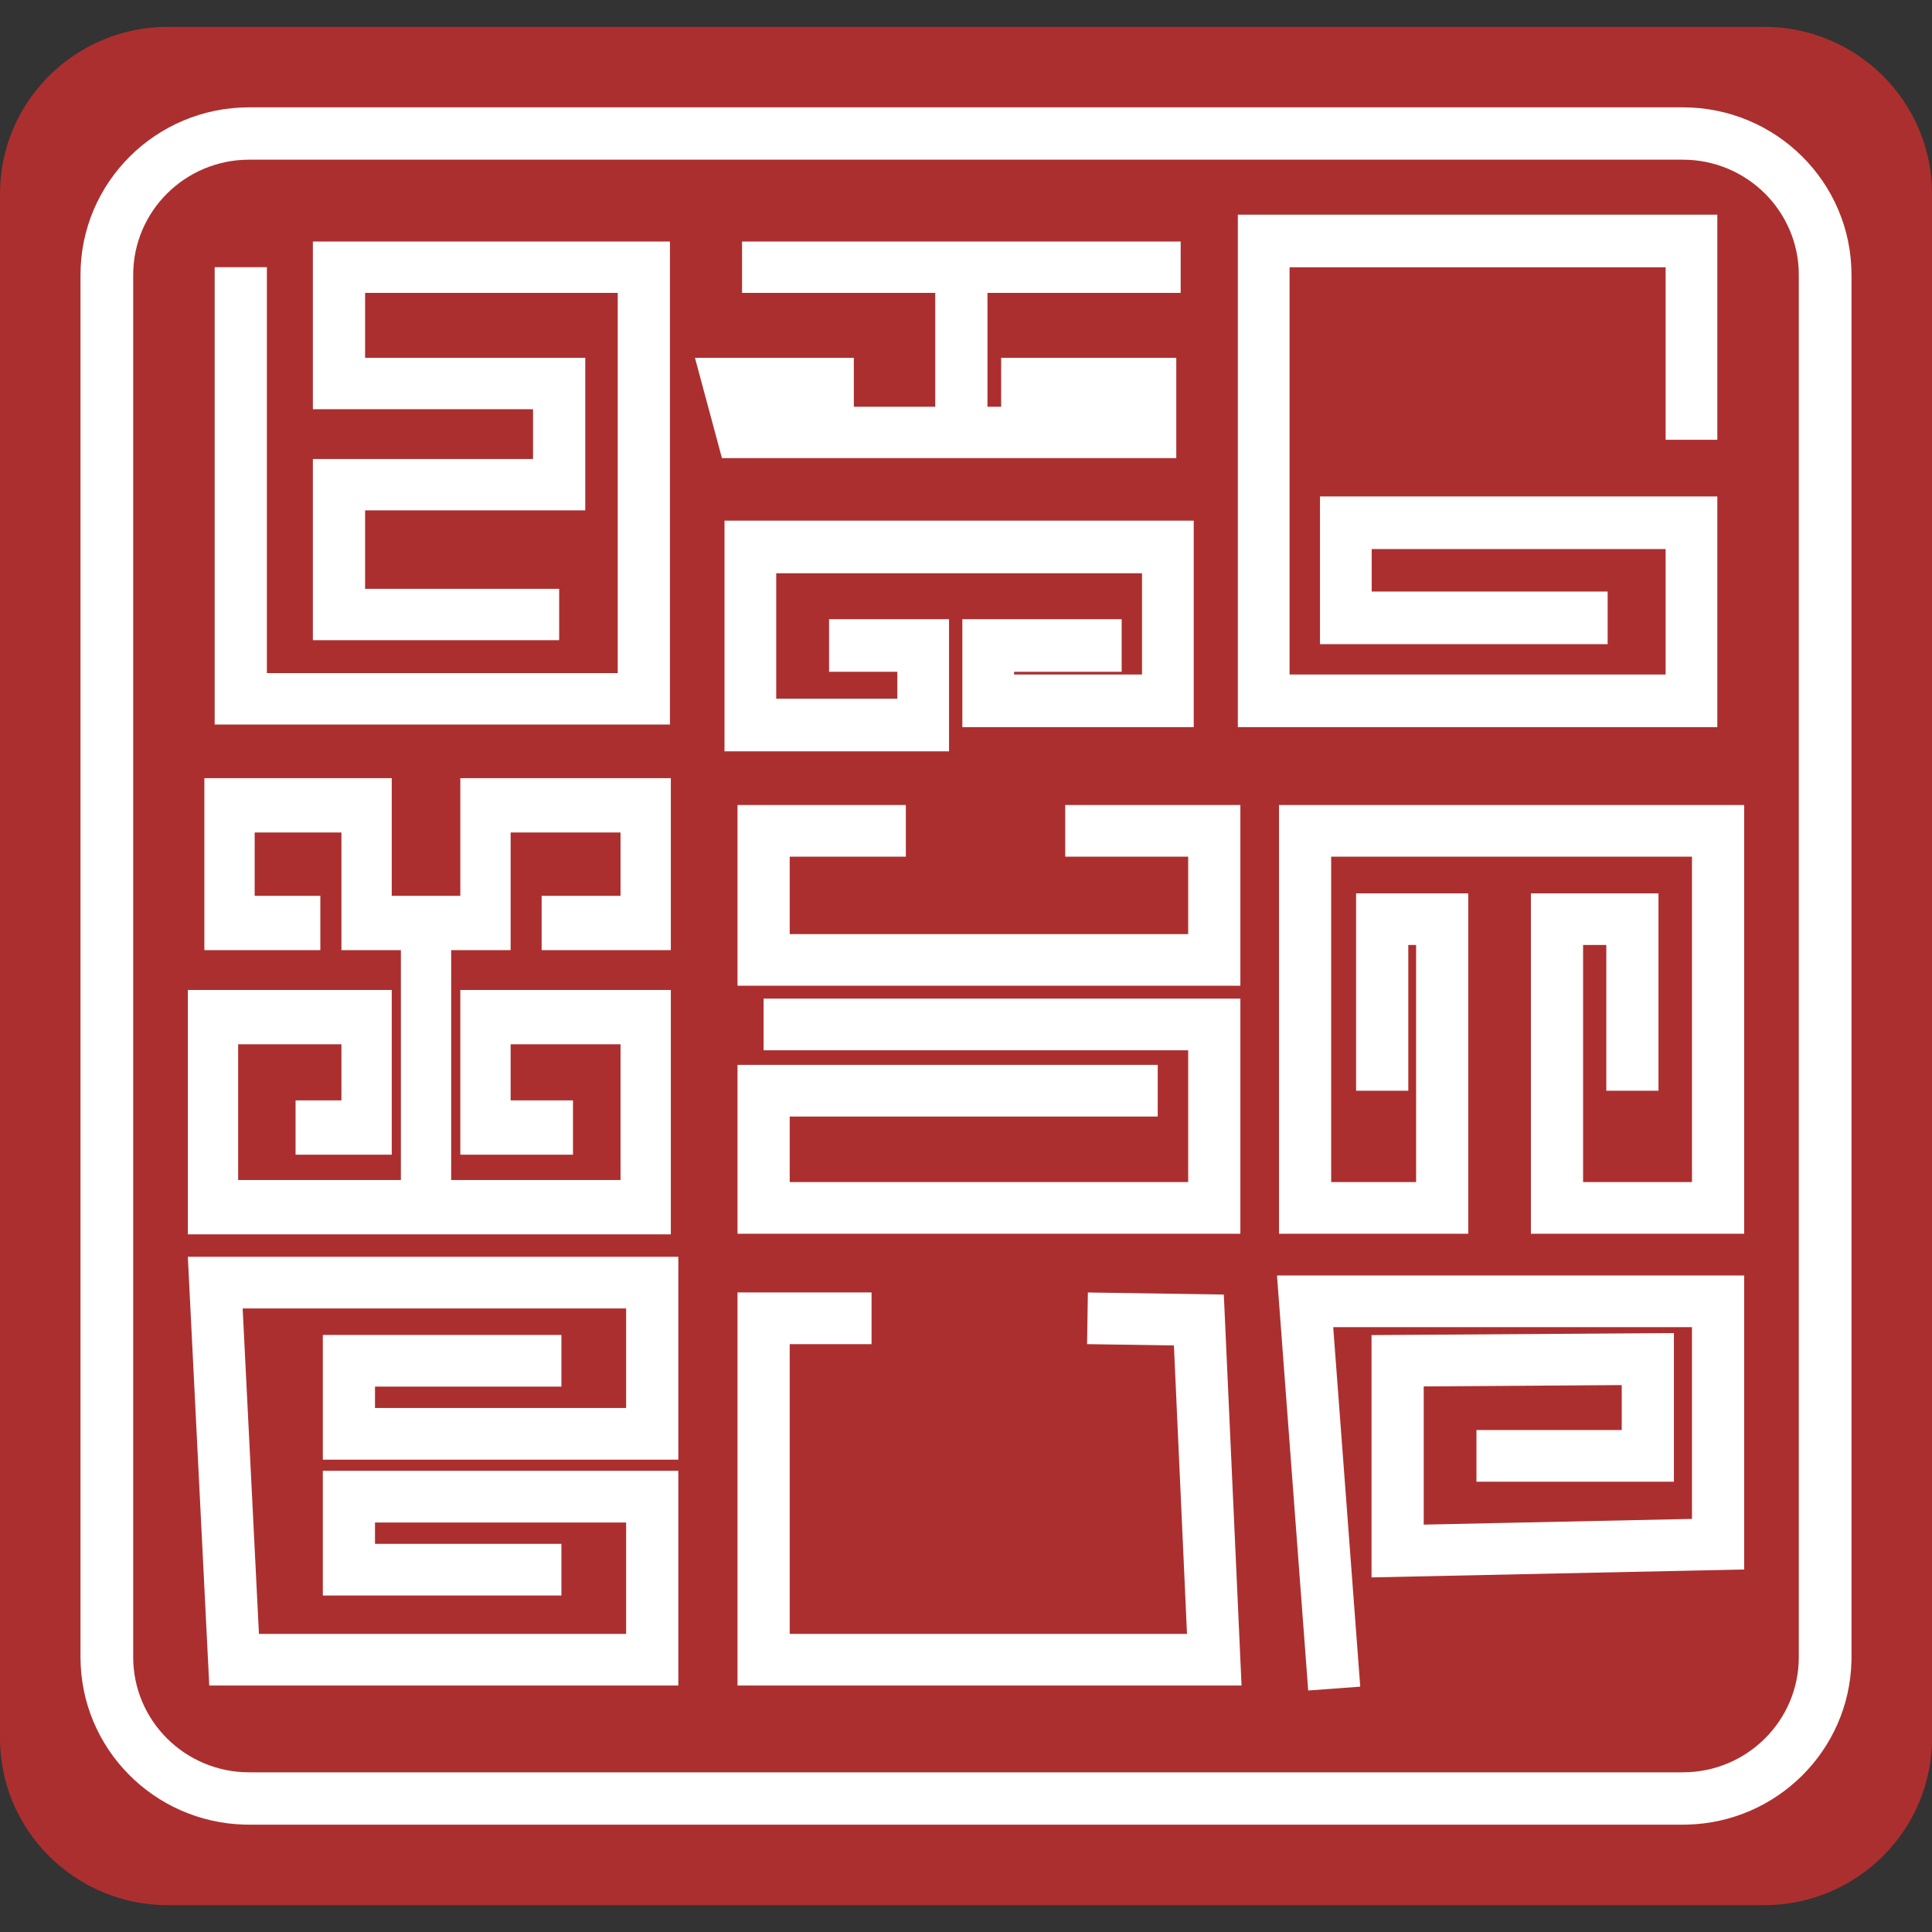
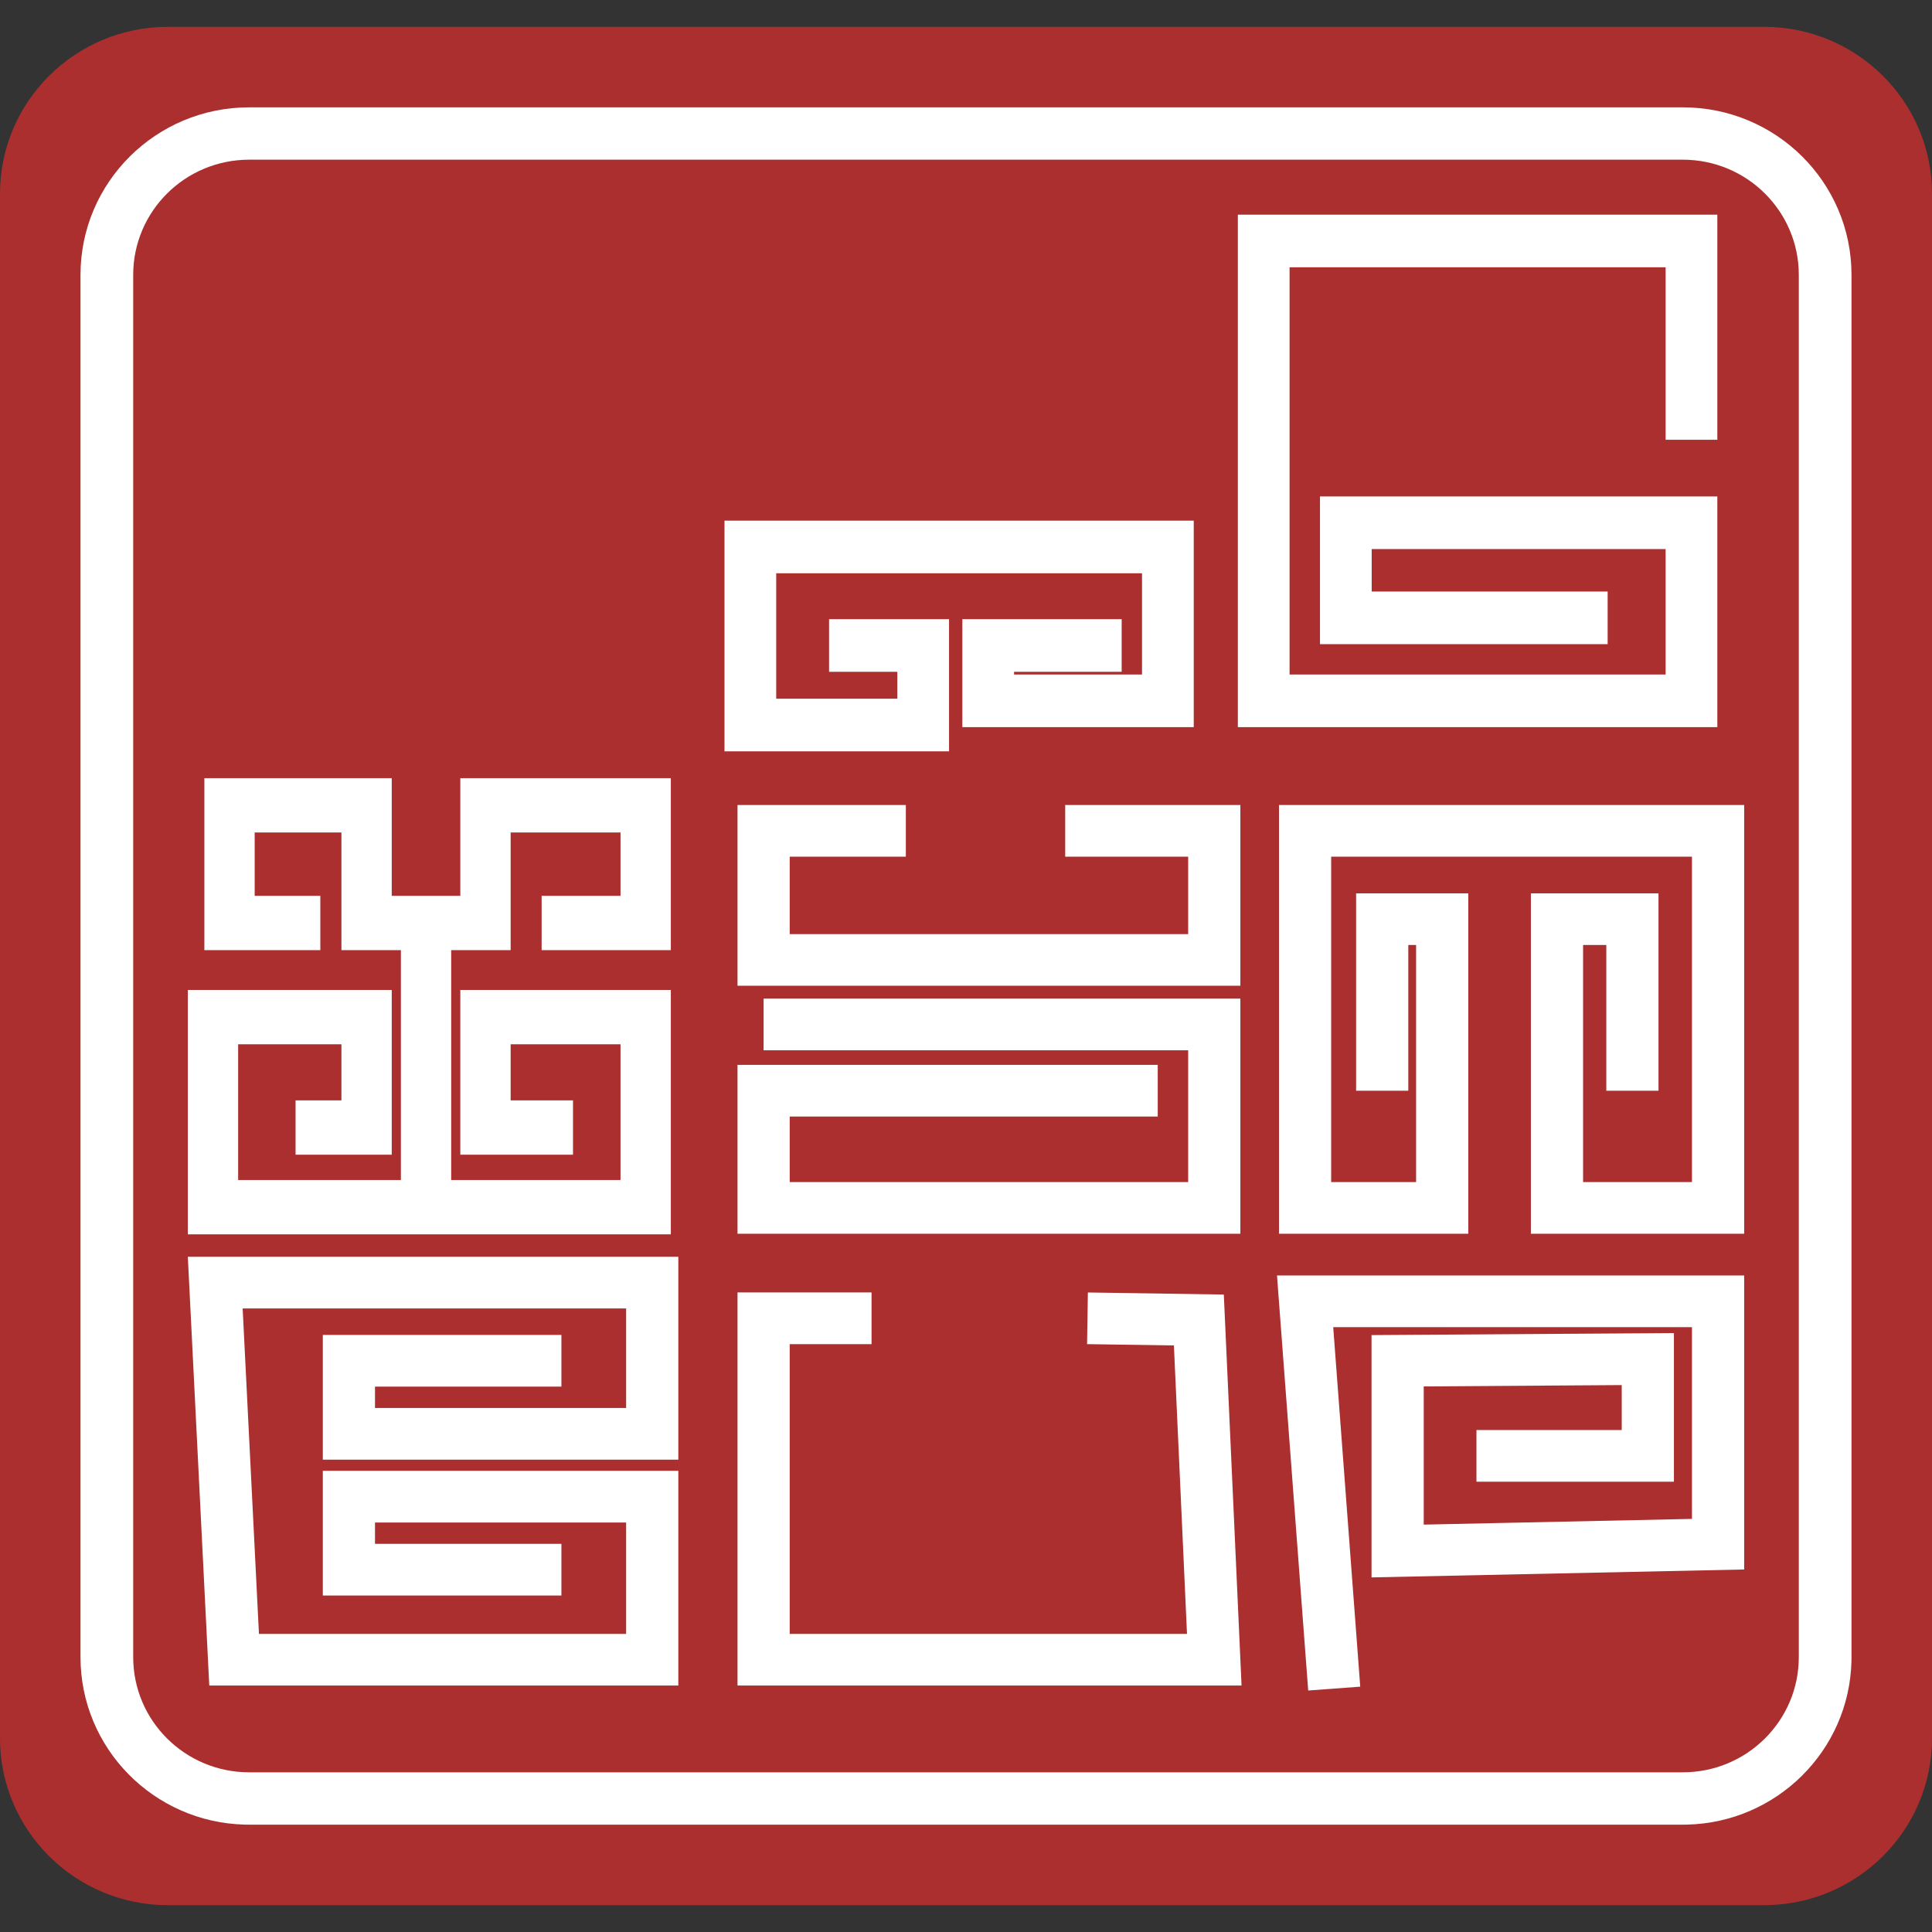
<svg xmlns="http://www.w3.org/2000/svg" width="72" height="72" viewBox="0 0 72 72" fill="none">
  <rect x="0" y="0" width="72" height="72" fill="#333333" stroke="none" />
  <path d="M0 7.222C0 3.786 2.803 1 6.261 1H65.739C69.197 1 72 3.786 72 7.222V64.778C72 68.214 69.197 71 65.739 71H6.261C2.803 71 0 68.214 0 64.778V7.222Z" fill="#AC2F2F" />
  <path d="M62.714 66.049V68H9.286V66.049H62.714ZM67.036 61.756V10.244C67.036 7.873 65.101 5.951 62.714 5.951H9.286C6.899 5.951 4.964 7.873 4.964 10.244V61.756C4.964 64.127 6.899 66.049 9.286 66.049V68L9.123 67.998C5.727 67.913 3 65.151 3 61.756V10.244C3 6.795 5.814 4 9.286 4H62.714C66.186 4 69 6.795 69 10.244V61.756L68.998 61.917C68.913 65.238 66.219 67.914 62.877 67.998L62.714 68V66.049C65.101 66.049 67.036 64.127 67.036 61.756Z" fill="white" />
-   <path d="M24.967 9V27H8V9.957H9.946V25.085H23.021V10.915H13.606V13.335H21.811V19.02H13.606V21.944H20.838V23.858H11.66V17.105H19.865V15.25H11.66V9H24.967ZM44 9V10.915H36.8V15.158H37.31V13.335H43.837V17.073H26.905L25.899 13.335H31.82V15.158H34.854V10.915H27.654V9H44Z" fill="white" />
  <path d="M44.487 19.403V27.098H35.864V23.075H41.801V25.036H37.791V25.137H42.56V21.364H28.927V26.039H33.441V25.036H30.897V23.075H35.368V28H27V19.403H44.487ZM64 8V16.389H62.073V9.961H48.058V25.137H62.073V20.462H51.119V22.045H59.912V24.006H49.192V18.501H64V27.098H46.131V8H64Z" fill="white" />
  <path d="M14.599 29V33.385H17.155V29H25V35.409H20.185V33.385H23.125V31.024H19.03V35.409H16.814V43.976H23.125V38.917H19.03V41.008H21.354V43.032H17.155V36.893H25V46H7V36.893H14.599V43.032H11.015V41.008H12.724V38.917H8.875V43.976H14.94V35.409H12.724V31.024H9.491V33.385H11.938V35.409H7.616V29H14.599Z" fill="white" />
  <path d="M65 47.533V58.49L51.113 58.785V49.755L62.382 49.679V55.22H55.023V53.294H60.437V51.618L53.058 51.668V56.818L63.055 56.605V49.459H49.685L50.692 62.857L48.753 63L47.59 47.533H65ZM25.279 46.837V54.397H12.031V49.749H20.922V51.675H13.975V52.471H23.334V48.763H9.043L9.65 60.89H23.334V56.739H13.975V57.535H20.922V59.461H12.031V54.813H25.279V62.815H7.799L7 46.837H25.279ZM32.48 48.166V50.092H29.43V60.89H44.236L43.748 50.141L40.512 50.092L40.542 48.167L45.608 48.244L46.269 62.815H27.485V48.166H32.48ZM46.225 37.216V45.978H27.485V39.685H43.145V41.61H29.43V44.052H44.28V39.142H28.457V37.216H46.225ZM65 30V45.978H57.052V33.292H61.807V40.648H59.862V35.217H58.997V44.052H63.055V31.926H49.609V44.052H52.774V35.217H52.483V40.648H50.538V33.292H54.718V45.978H47.665V30H65ZM33.758 30V31.926H29.43V34.811H44.28V31.926H39.697V30H46.225V36.736H27.485V30H33.758Z" fill="white" />
</svg>